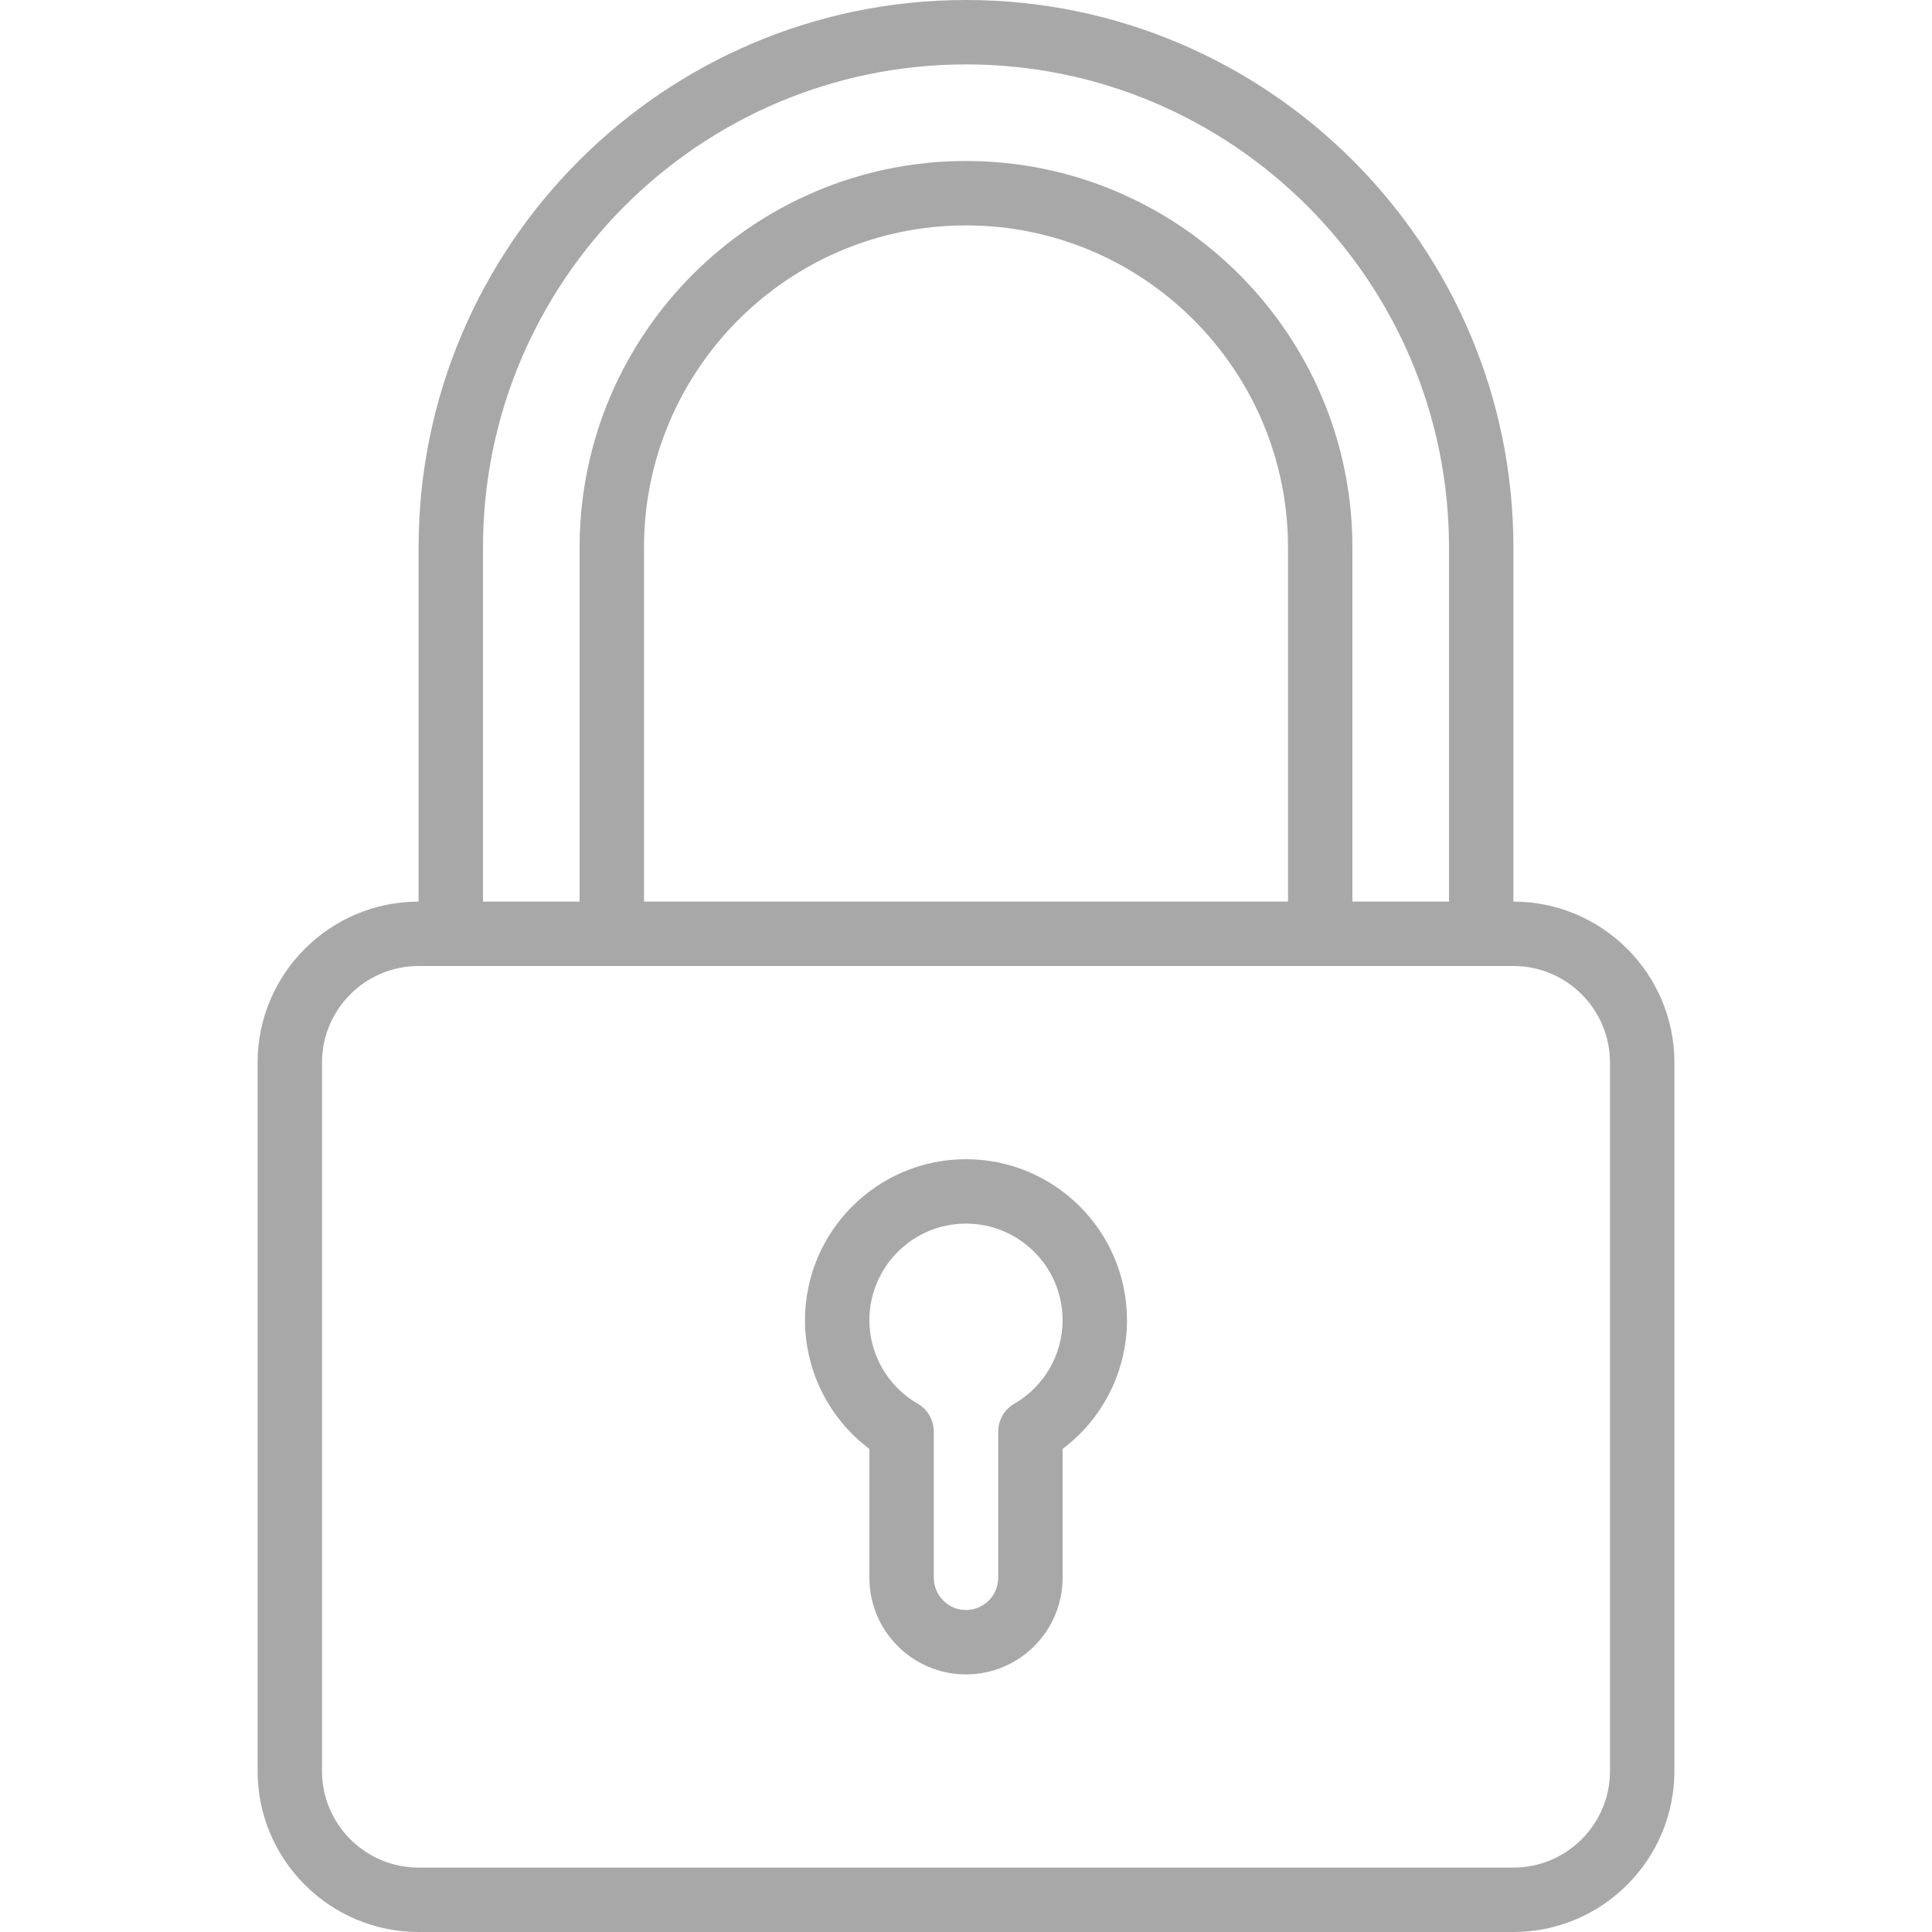
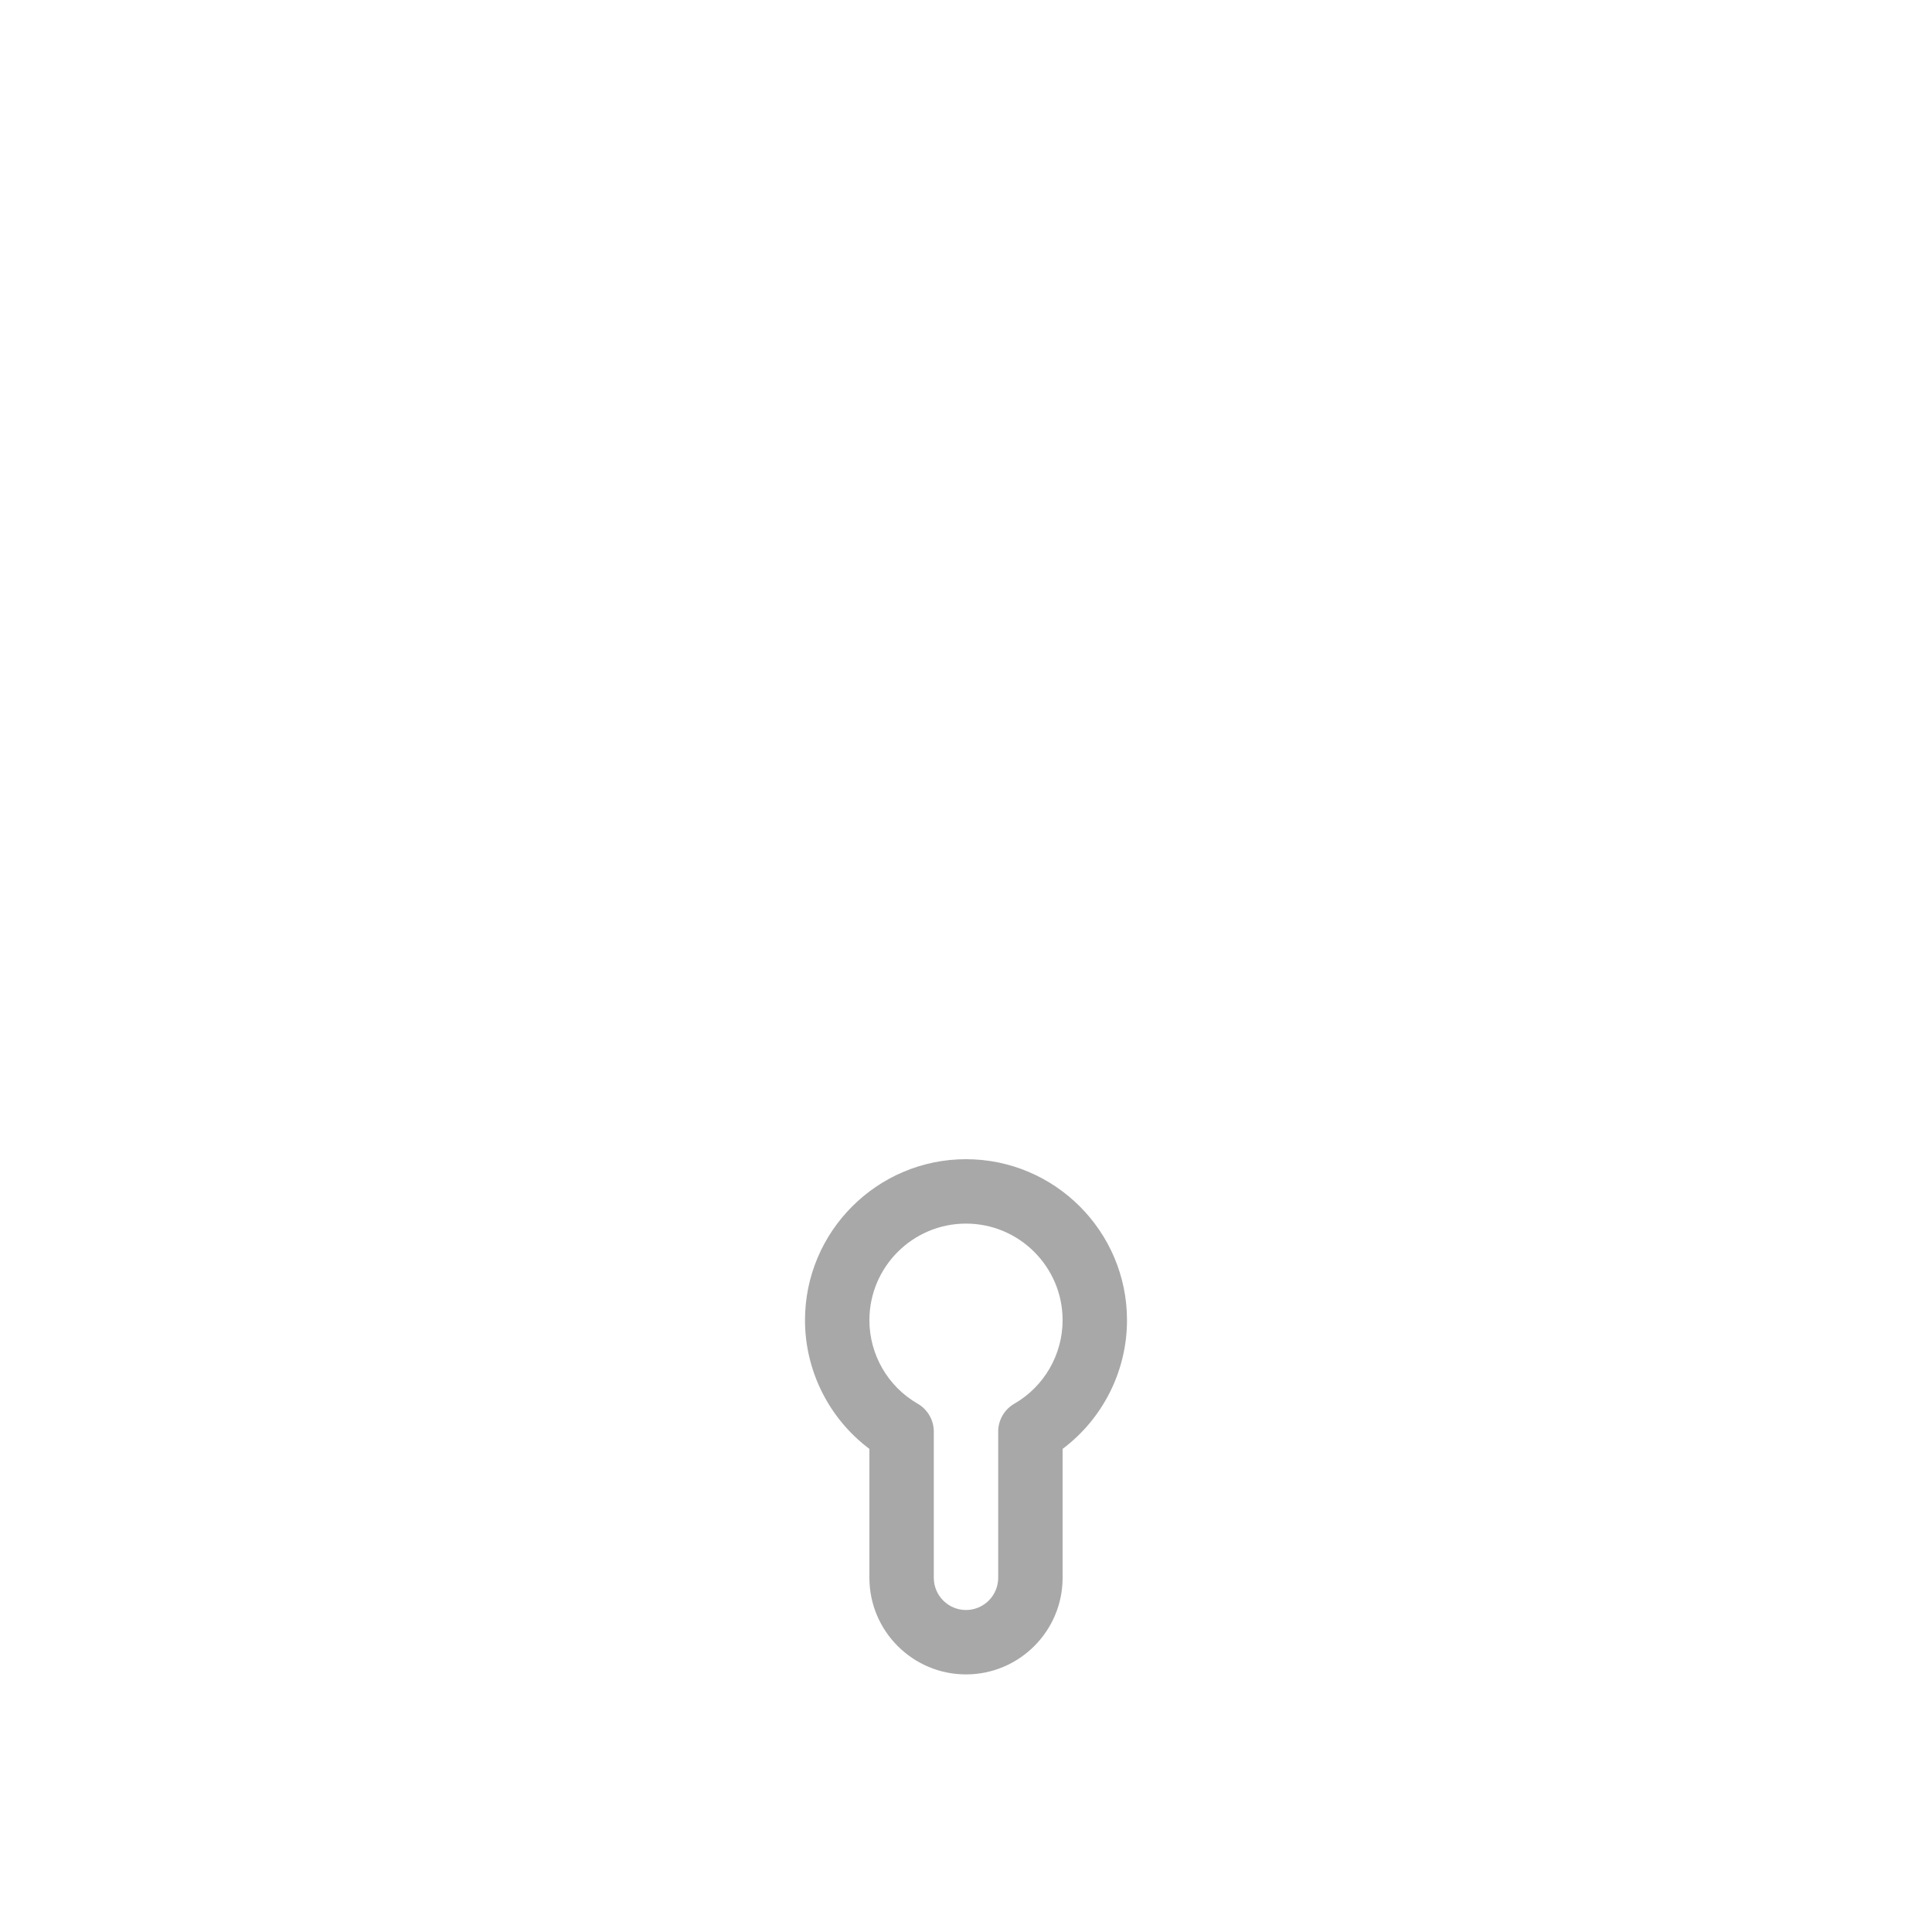
<svg xmlns="http://www.w3.org/2000/svg" version="1.1" id="Capa_1" x="0px" y="0px" viewBox="0 0 512 512" style="enable-background:new 0 0 512 512;" xml:space="preserve">
  <g>
    <g>
      <g>
-         <path d="M401.067,238.933v-93.867C401.067,65.075,335.992,0,256,0S110.933,65.075,110.933,145.067v93.867     c-23.525,0-42.667,19.142-42.667,42.667v187.733c0,23.525,19.142,42.667,42.667,42.667h290.133     c23.525,0,42.667-19.142,42.667-42.667V281.6C443.733,258.075,424.592,238.933,401.067,238.933z M128,145.067     c0-70.579,57.421-128,128-128s128,57.421,128,128v93.867h-25.6v-93.867c0-56.462-45.938-102.4-102.4-102.4     c-56.462,0-102.4,45.938-102.4,102.4v93.867H128V145.067z M341.333,145.067v93.867H170.667v-93.867     c0-47.054,38.279-85.333,85.333-85.333C303.054,59.733,341.333,98.013,341.333,145.067z M426.667,469.333     c0,14.117-11.483,25.6-25.6,25.6H110.933c-14.117,0-25.6-11.483-25.6-25.6V281.6c0-14.117,11.483-25.6,25.6-25.6h8.533h42.667     h187.733h42.667h8.533c14.117,0,25.6,11.483,25.6,25.6V469.333z" fill="#A9A8A8" />
        <path d="M256,307.2c-23.525,0-42.667,19.142-42.667,42.667c0,13.483,6.429,26.133,17.067,34.104v34.163     c0,14.117,11.483,25.6,25.6,25.6s25.6-11.483,25.6-25.6v-34.163c10.637-7.971,17.067-20.621,17.067-34.104     C298.667,326.342,279.525,307.2,256,307.2z M268.812,371.992c-2.646,1.525-4.279,4.346-4.279,7.4v38.742     c0,4.704-3.829,8.533-8.533,8.533s-8.533-3.829-8.533-8.533v-38.742c0-3.054-1.633-5.875-4.279-7.4     c-7.888-4.533-12.788-13.008-12.788-22.125c0-14.117,11.483-25.6,25.6-25.6s25.6,11.483,25.6,25.6     C281.6,358.983,276.7,367.458,268.812,371.992z" fill="#A9A8A8" />
      </g>
    </g>
  </g>
  <g>
</g>
  <g>
</g>
  <g>
</g>
  <g>
</g>
  <g>
</g>
  <g>
</g>
  <g>
</g>
  <g>
</g>
  <g>
</g>
  <g>
</g>
  <g>
</g>
  <g>
</g>
  <g>
</g>
  <g>
</g>
  <g>
</g>
</svg>